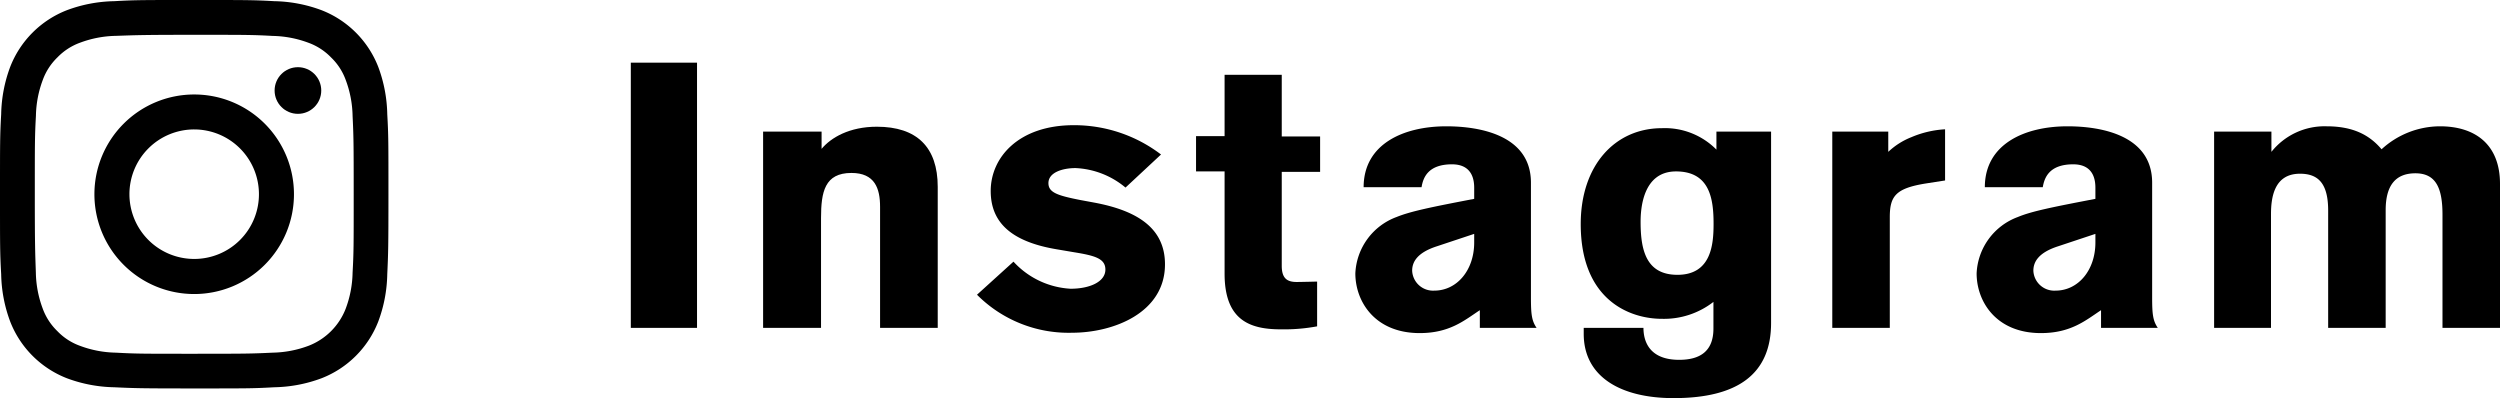
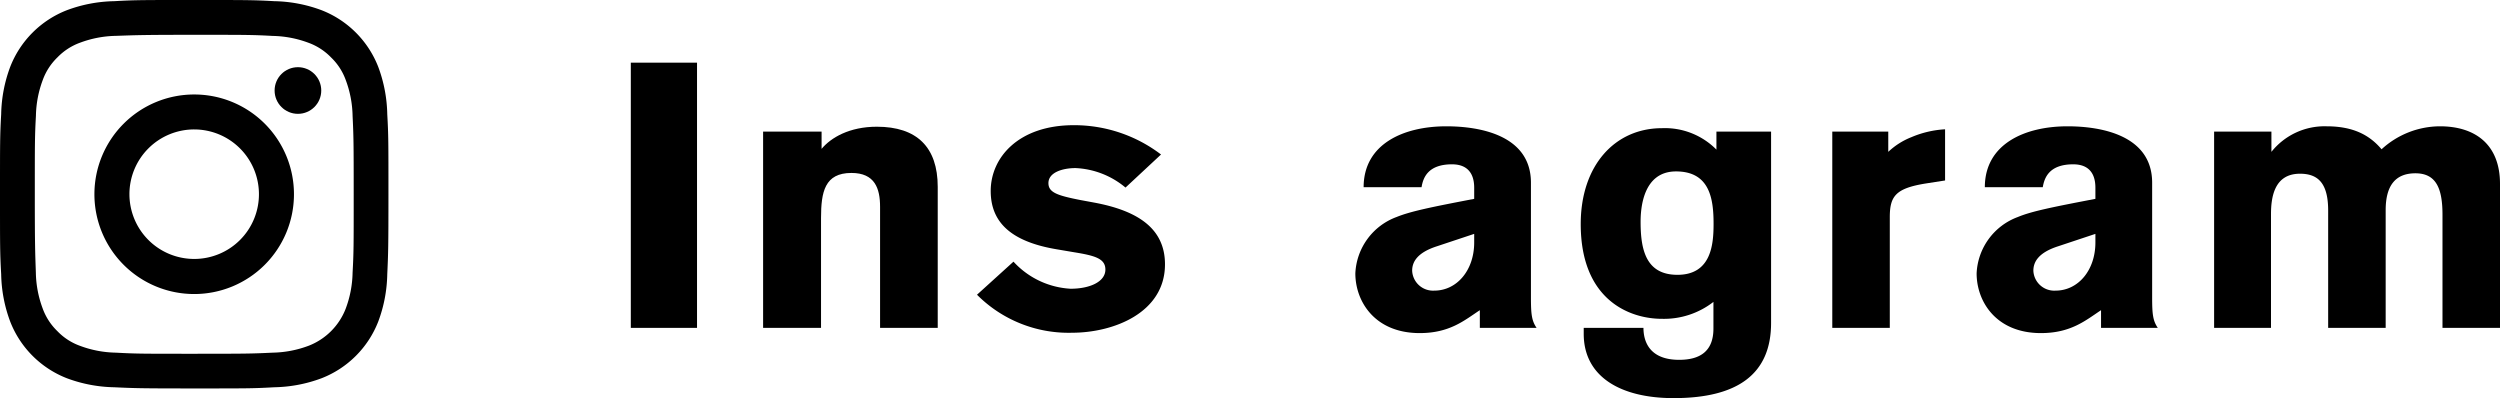
<svg xmlns="http://www.w3.org/2000/svg" id="レイヤー_1" data-name="レイヤー 1" viewBox="0 0 359.06 57.18">
  <title>instagram_title</title>
  <path d="M27.9,5c7.44,0,8.33,0,11.27.16a15.43,15.43,0,0,1,5.18,1,8.59,8.59,0,0,1,3.2,2.09,8.47,8.47,0,0,1,2.09,3.2,15.43,15.43,0,0,1,1,5.18c.14,2.94.16,3.83.16,11.28s0,8.33-.16,11.27a15.43,15.43,0,0,1-1,5.18,9.31,9.31,0,0,1-5.29,5.29,15.43,15.43,0,0,1-5.18,1c-2.94.14-3.83.16-11.27.16s-8.34,0-11.28-.16a15.43,15.43,0,0,1-5.18-1,8.47,8.47,0,0,1-3.2-2.09,8.59,8.59,0,0,1-2.09-3.2,15.43,15.43,0,0,1-1-5.18C5.05,36.23,5,35.34,5,27.9s0-8.34.16-11.28a15.43,15.43,0,0,1,1-5.18,8.59,8.59,0,0,1,2.09-3.2,8.59,8.59,0,0,1,3.2-2.09,15.43,15.43,0,0,1,5.18-1C19.56,5.05,20.45,5,27.9,5m0-5c-7.58,0-8.53,0-11.51.17A20.41,20.41,0,0,0,9.62,1.46,14.3,14.3,0,0,0,1.46,9.62,20.41,20.41,0,0,0,.17,16.39C0,19.37,0,20.32,0,27.9s0,8.52.17,11.5a20.36,20.36,0,0,0,1.29,6.77,14.3,14.3,0,0,0,8.16,8.16,20.41,20.41,0,0,0,6.77,1.29c3,.14,3.93.17,11.51.17s8.52,0,11.5-.17a20.36,20.36,0,0,0,6.77-1.29,14.3,14.3,0,0,0,8.16-8.16,20.36,20.36,0,0,0,1.29-6.77c.14-3,.17-3.93.17-11.5s0-8.53-.17-11.51a20.41,20.41,0,0,0-1.29-6.77,14.3,14.3,0,0,0-8.16-8.16A20.36,20.36,0,0,0,39.4.17C36.42,0,35.47,0,27.9,0Z" />
  <path d="M27.9,13.57A14.33,14.33,0,1,0,42.22,27.9,14.32,14.32,0,0,0,27.9,13.57Zm0,23.62a9.3,9.3,0,1,1,9.29-9.29A9.29,9.29,0,0,1,27.9,37.19Z" />
  <circle cx="42.79" cy="13" r="3.35" />
  <path d="M90.6,47.09V9h9.51V47.09Z" />
  <path d="M126.4,47.09V29.7c0-2.65-.76-4.86-4.11-4.86-3.83,0-4.37,2.7-4.37,6.48V47.09H109.6V18.9H118v2.48c1.35-1.62,4-3.18,7.94-3.18,5.72,0,8.74,2.91,8.74,8.64V47.09Z" />
  <path d="M161.65,26.94a12,12,0,0,0-7.18-2.8c-1.79,0-3.89.59-3.89,2.16,0,1.35,1.29,1.78,4.59,2.43l2,.37c6.1,1.14,10.15,3.62,10.15,8.86,0,7-7.45,9.83-13.34,9.83a18.56,18.56,0,0,1-13.66-5.46l5.24-4.75a12,12,0,0,0,8.2,3.89c2.76,0,5-1,5-2.75,0-1.57-1.46-2-4.49-2.49l-2.53-.43c-6.7-1.13-9.45-4-9.45-8.37,0-4.81,4-9.45,11.93-9.45a20.58,20.58,0,0,1,12.53,4.21Z" />
-   <path d="M184.09,24.68v13.5c0,1.89.86,2.32,2.16,2.32.59,0,2.92-.06,2.92-.06v6.43a25.92,25.92,0,0,1-5.24.43c-4.54,0-8.05-1.4-8.05-8V24.62h-4.1V19.55h4.1V10.74h8.21V19.6h5.51v5.08Z" />
  <path d="M212.54,47.09V44.55c-2.22,1.46-4.32,3.29-8.64,3.29-6.43,0-9.24-4.53-9.24-8.58a9.06,9.06,0,0,1,5.94-8.1c2-.81,4.92-1.41,11.13-2.6V27c0-1-.17-3.4-3.19-3.4-3.51,0-4.16,2-4.37,3.29h-8.32c0-6.21,5.72-8.75,11.88-8.75,4.86,0,12.15,1.3,12.15,8.1V42.71c0,2.43.11,3.35.81,4.38Zm-6.16-11.72c-2.86.92-3.56,2.27-3.56,3.51A3,3,0,0,0,206,41.74c3.24,0,5.73-2.92,5.73-6.91V33.59Z" />
  <path d="M254.37,18.9V46.38c0,7.35-4.81,10.8-14,10.8-7.62,0-12.91-3.07-12.91-9.23v-.86h8.58c0,1.89.81,4.59,5.13,4.59,3.08,0,4.92-1.3,4.92-4.49V43.36a11.57,11.57,0,0,1-7.4,2.43c-4.59,0-11.66-2.65-11.66-13.61,0-8.42,4.91-13.77,11.66-13.77a10.4,10.4,0,0,1,7.83,3.08V18.9Zm-13.66,5.72c-4.81,0-5.08,5.46-5.08,7.24,0,4,.76,7.61,5.29,7.61,4.92,0,5.19-4.48,5.19-7.34C246.11,28.56,245.57,24.62,240.71,24.62Z" />
  <path d="M271.2,18.9v2.91a10.36,10.36,0,0,1,3.3-2.1,14.39,14.39,0,0,1,4.86-1.14v7.35l-2.76.43c-4.37.7-5.18,1.84-5.18,4.86V47.09h-8.26V18.9Z" />
  <path d="M301.76,47.09V44.55c-2.21,1.46-4.32,3.29-8.64,3.29-6.43,0-9.23-4.53-9.23-8.58a9.06,9.06,0,0,1,5.94-8.1c1.94-.81,4.91-1.41,11.12-2.6V27c0-1-.16-3.4-3.19-3.4-3.51,0-4.15,2-4.37,3.29h-8.32c0-6.21,5.73-8.75,11.88-8.75,4.86,0,12.15,1.3,12.15,8.1V42.71c0,2.43.11,3.35.81,4.38ZM295.6,35.37c-2.86.92-3.56,2.27-3.56,3.51a3,3,0,0,0,3.19,2.86c3.24,0,5.72-2.92,5.72-6.91V33.59Z" />
  <path d="M326.23,18.9v2.91a9.76,9.76,0,0,1,7.93-3.67c3.78,0,6.16,1.24,7.89,3.3a12.46,12.46,0,0,1,8.37-3.3c5.18,0,8.64,2.7,8.64,8.26V47.09H350.8V30.83c0-3.78-.92-5.94-3.89-5.94s-4.27,1.89-4.27,5.29V47.09h-8.26V30.24c0-3.94-1.46-5.29-4.05-5.29-3.73,0-4.16,3.45-4.16,5.83V47.09H318V18.9Z" />
</svg>